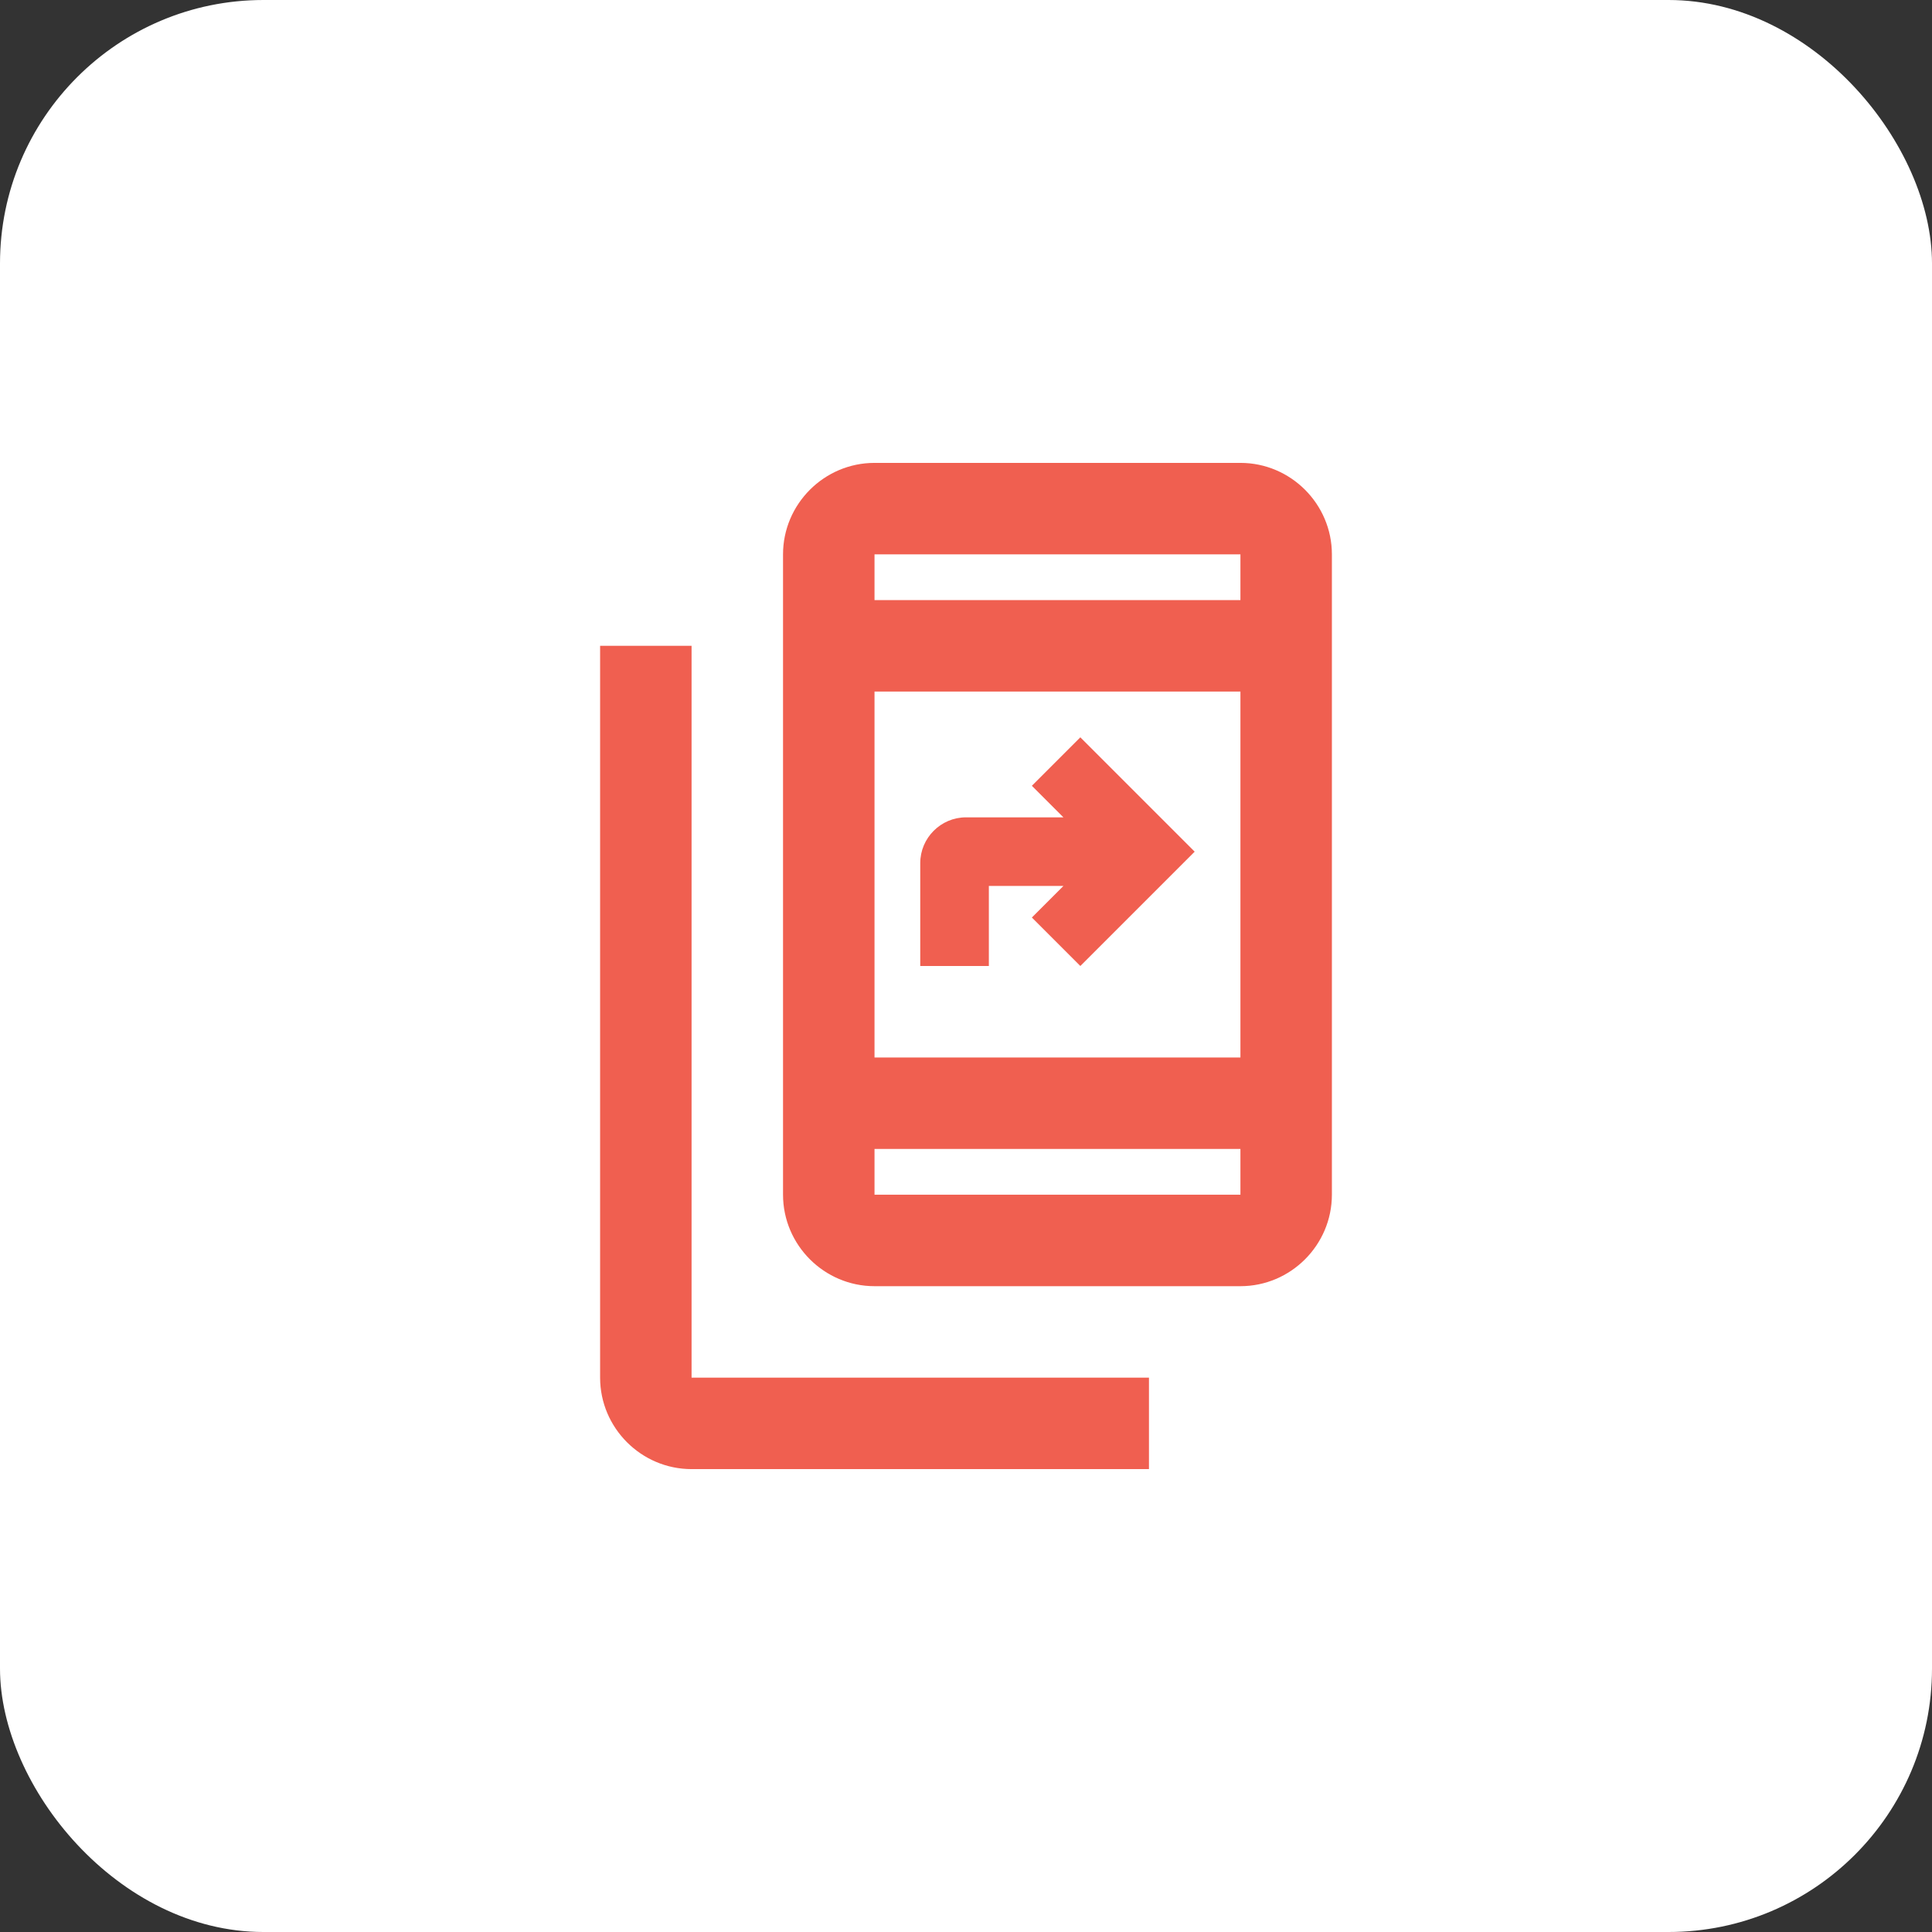
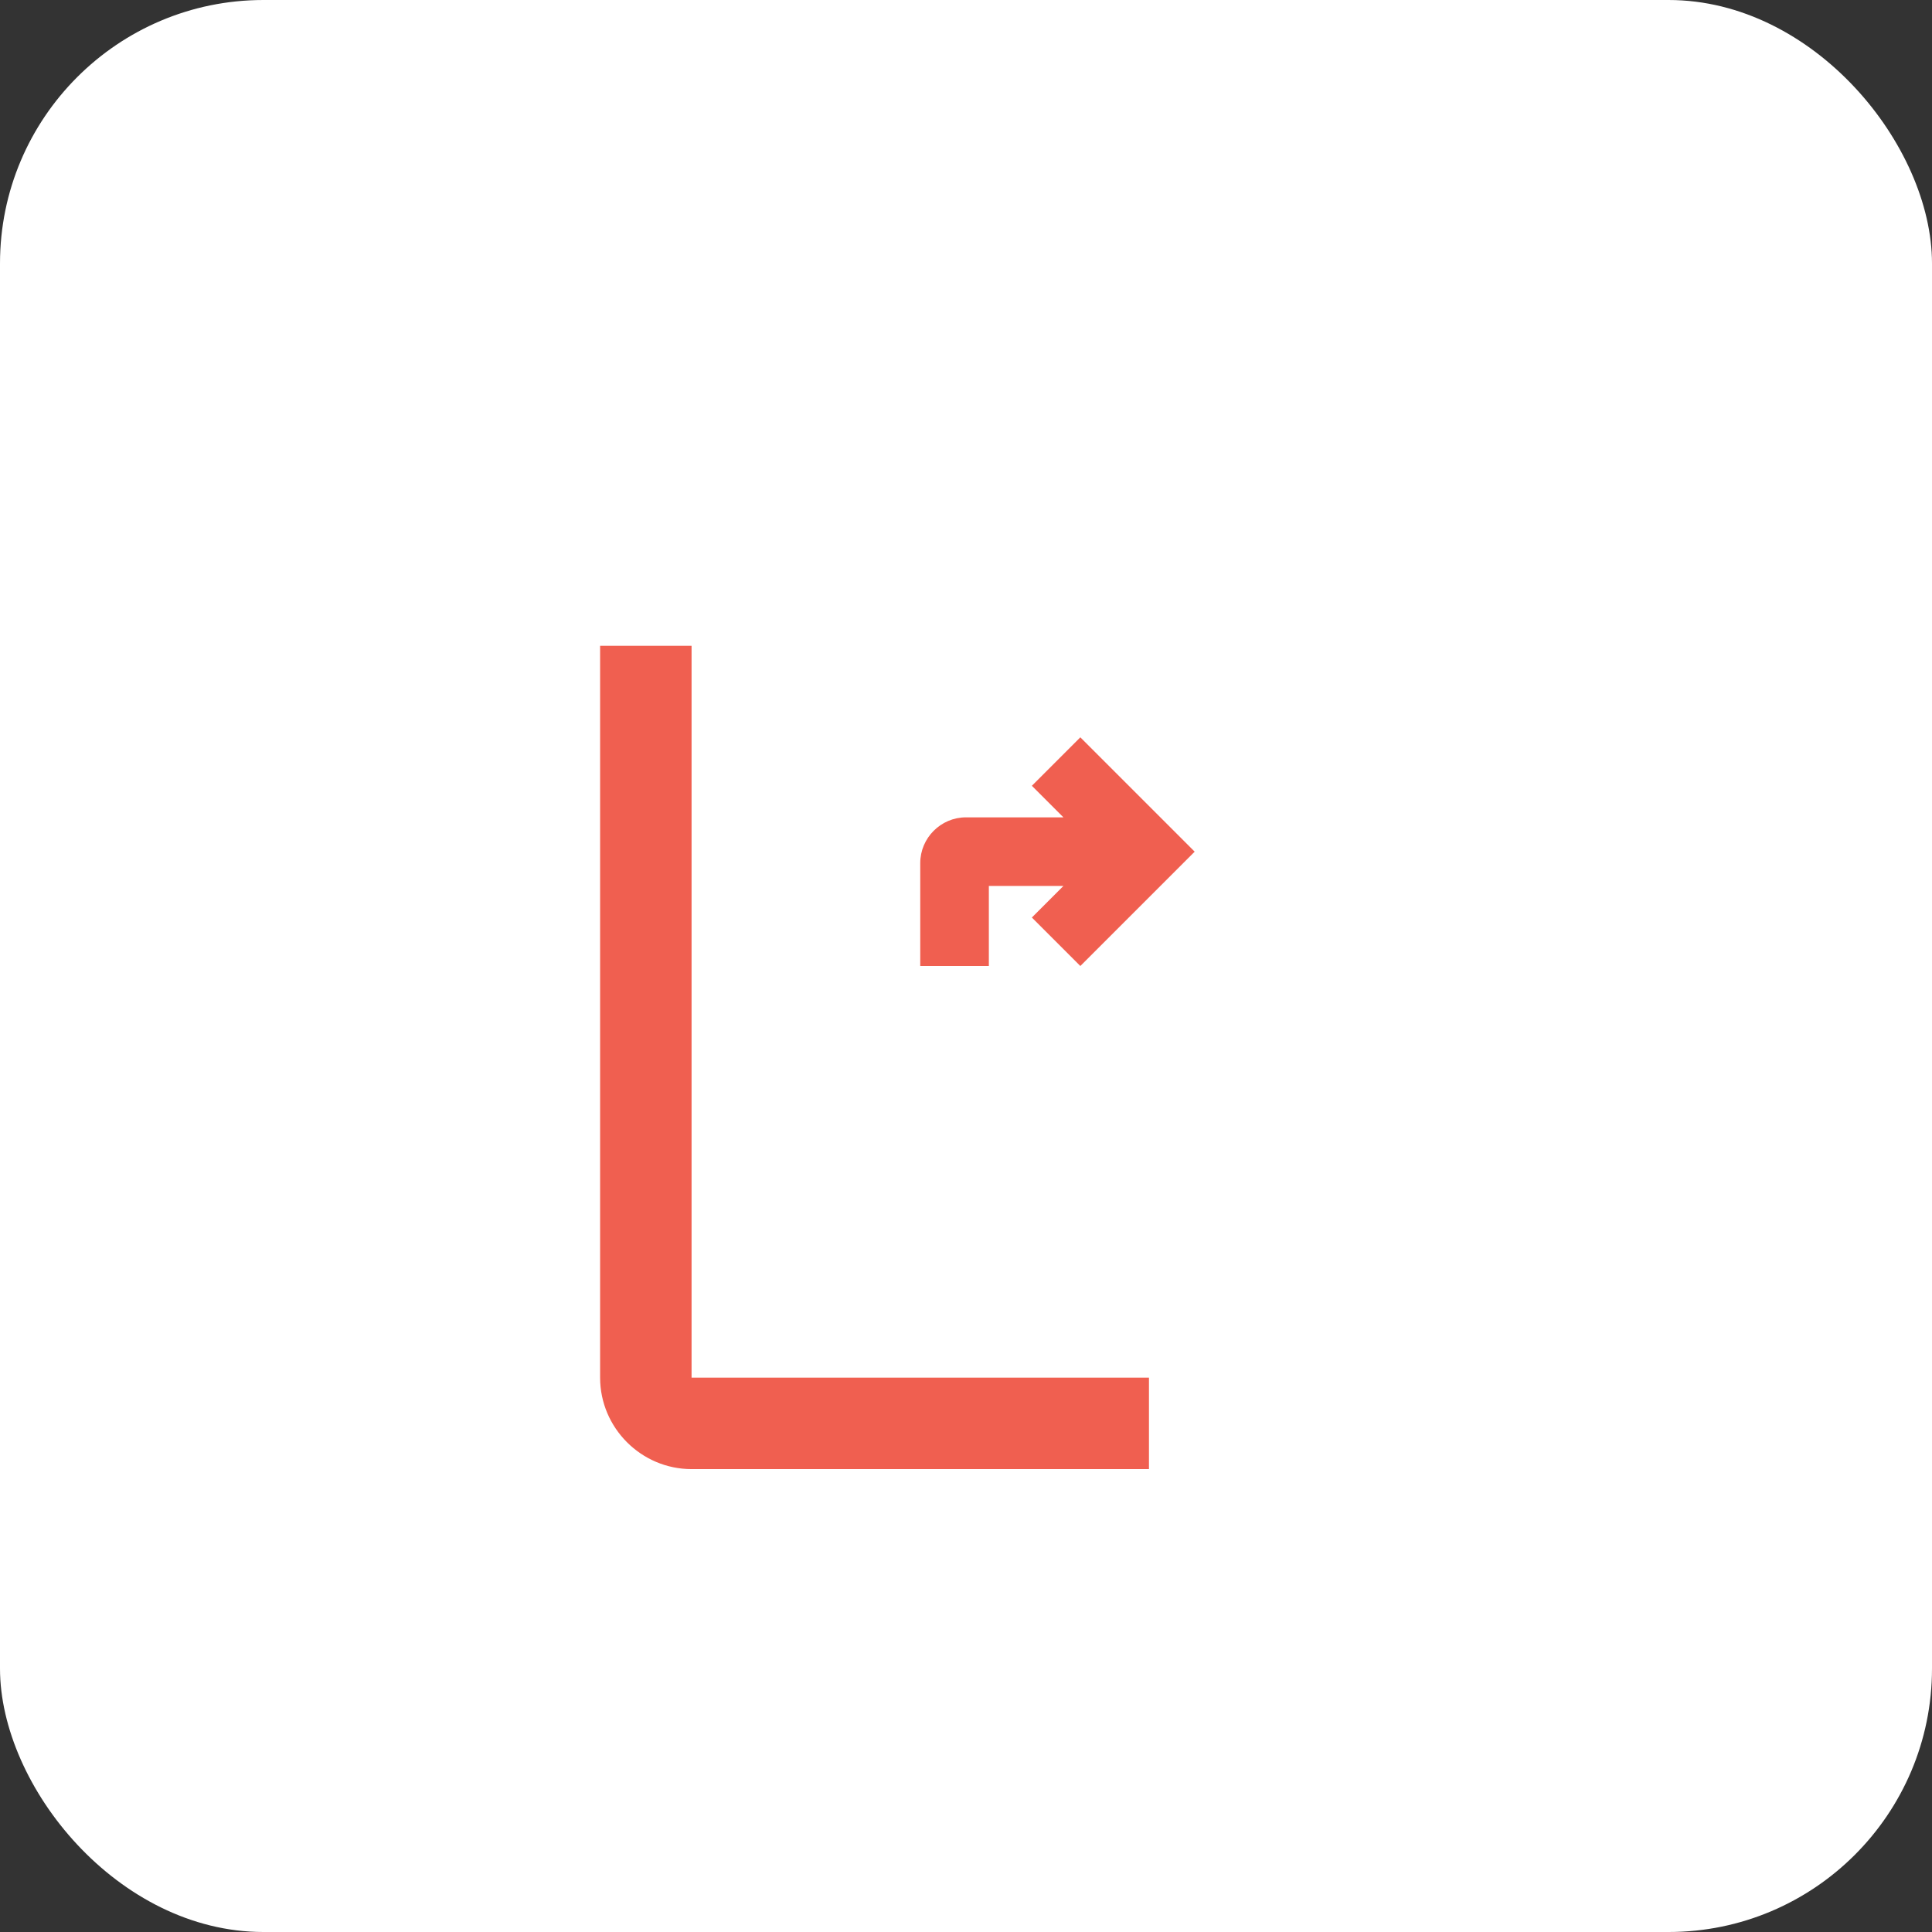
<svg xmlns="http://www.w3.org/2000/svg" width="88" height="88" viewBox="0 0 88 88" fill="none">
  <rect x="0" y="0" width="88" height="88" fill="#333333" stroke="none" />
  <rect width="88" height="88" rx="12" fill="white" />
  <path d="M31.5 29.416H27.334V62.75C27.334 65.041 29.209 66.916 31.5 66.916H52.334V62.75H31.5V29.416Z" fill="#F05F50" />
-   <path d="M56.5 21.084H39.833C37.541 21.084 35.666 22.959 35.666 25.25V54.417C35.666 56.709 37.541 58.584 39.833 58.584H56.5C58.791 58.584 60.666 56.709 60.666 54.417V25.25C60.666 22.959 58.791 21.084 56.5 21.084ZM56.5 54.417H39.833V52.334H56.5V54.417ZM56.5 48.167H39.833V31.5H56.5V48.167ZM56.5 27.334H39.833V25.25H56.5V27.334Z" fill="#F05F50" />
  <path d="M45.041 40.354H48.437L47 41.792L49.208 44L54.416 38.792L49.208 33.584L47 35.792L48.437 37.229H44C42.854 37.229 41.916 38.167 41.916 39.313V44H45.041V40.354Z" fill="#F05F50" />
</svg>